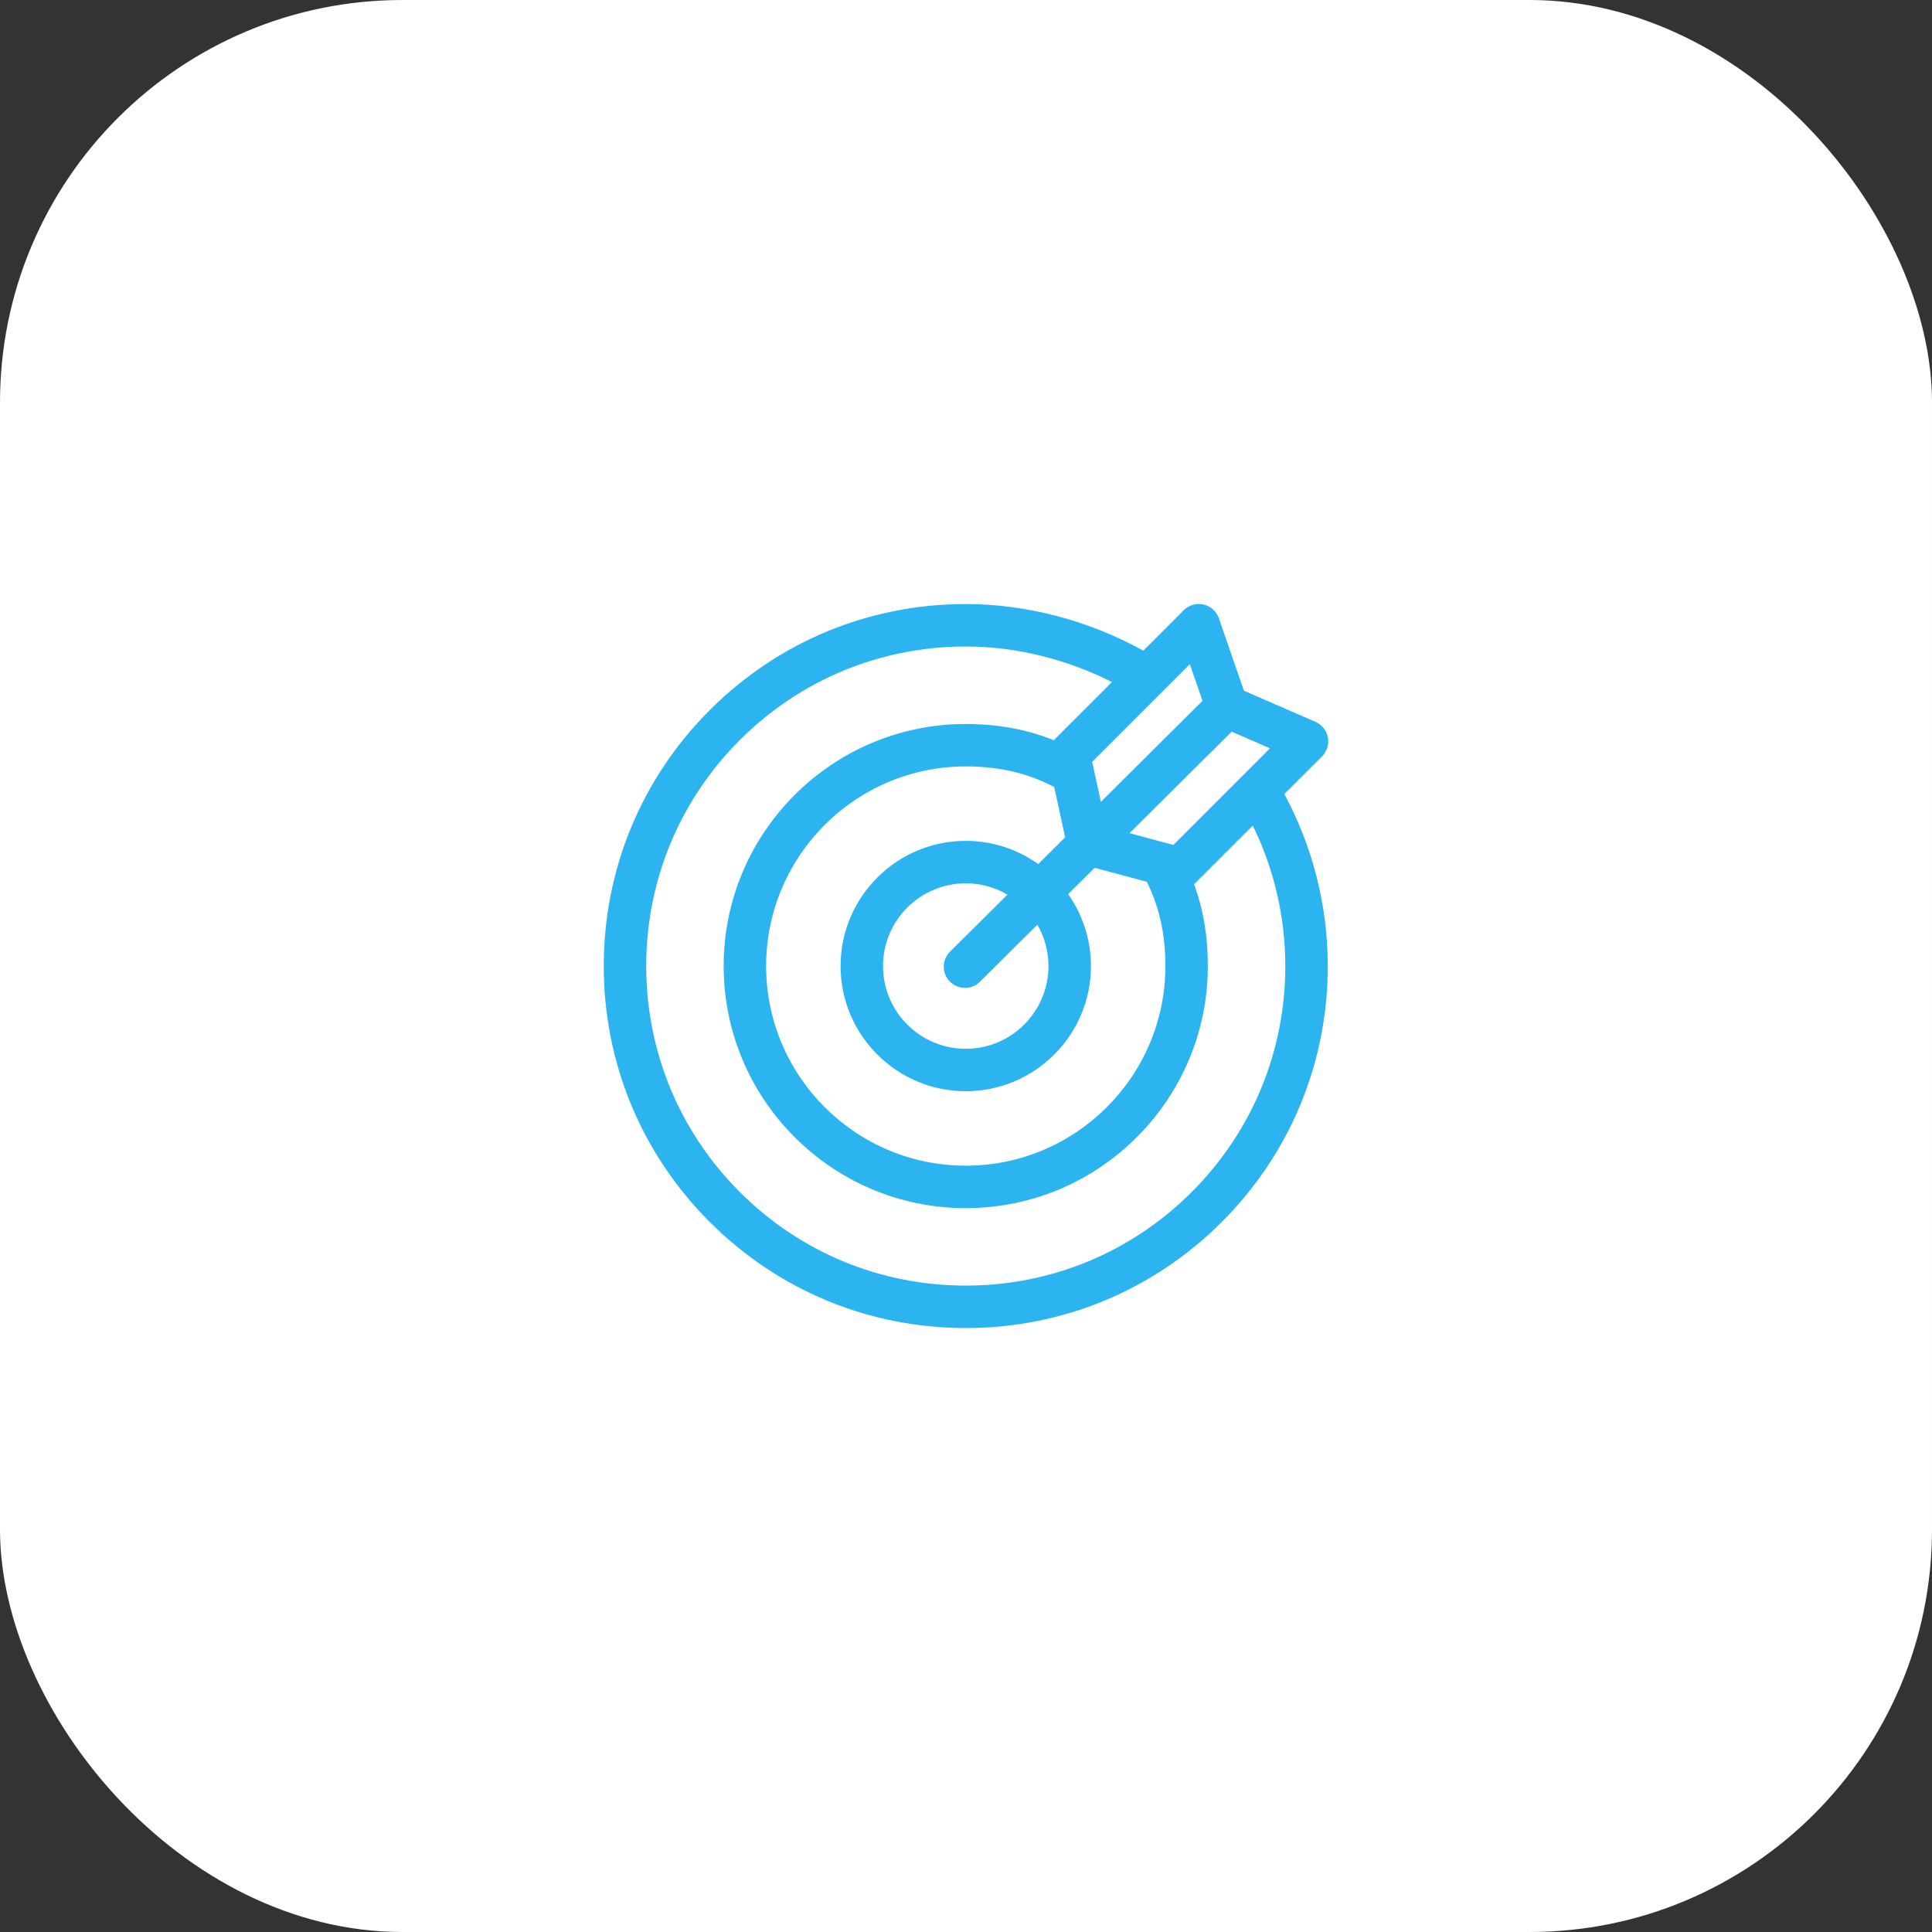
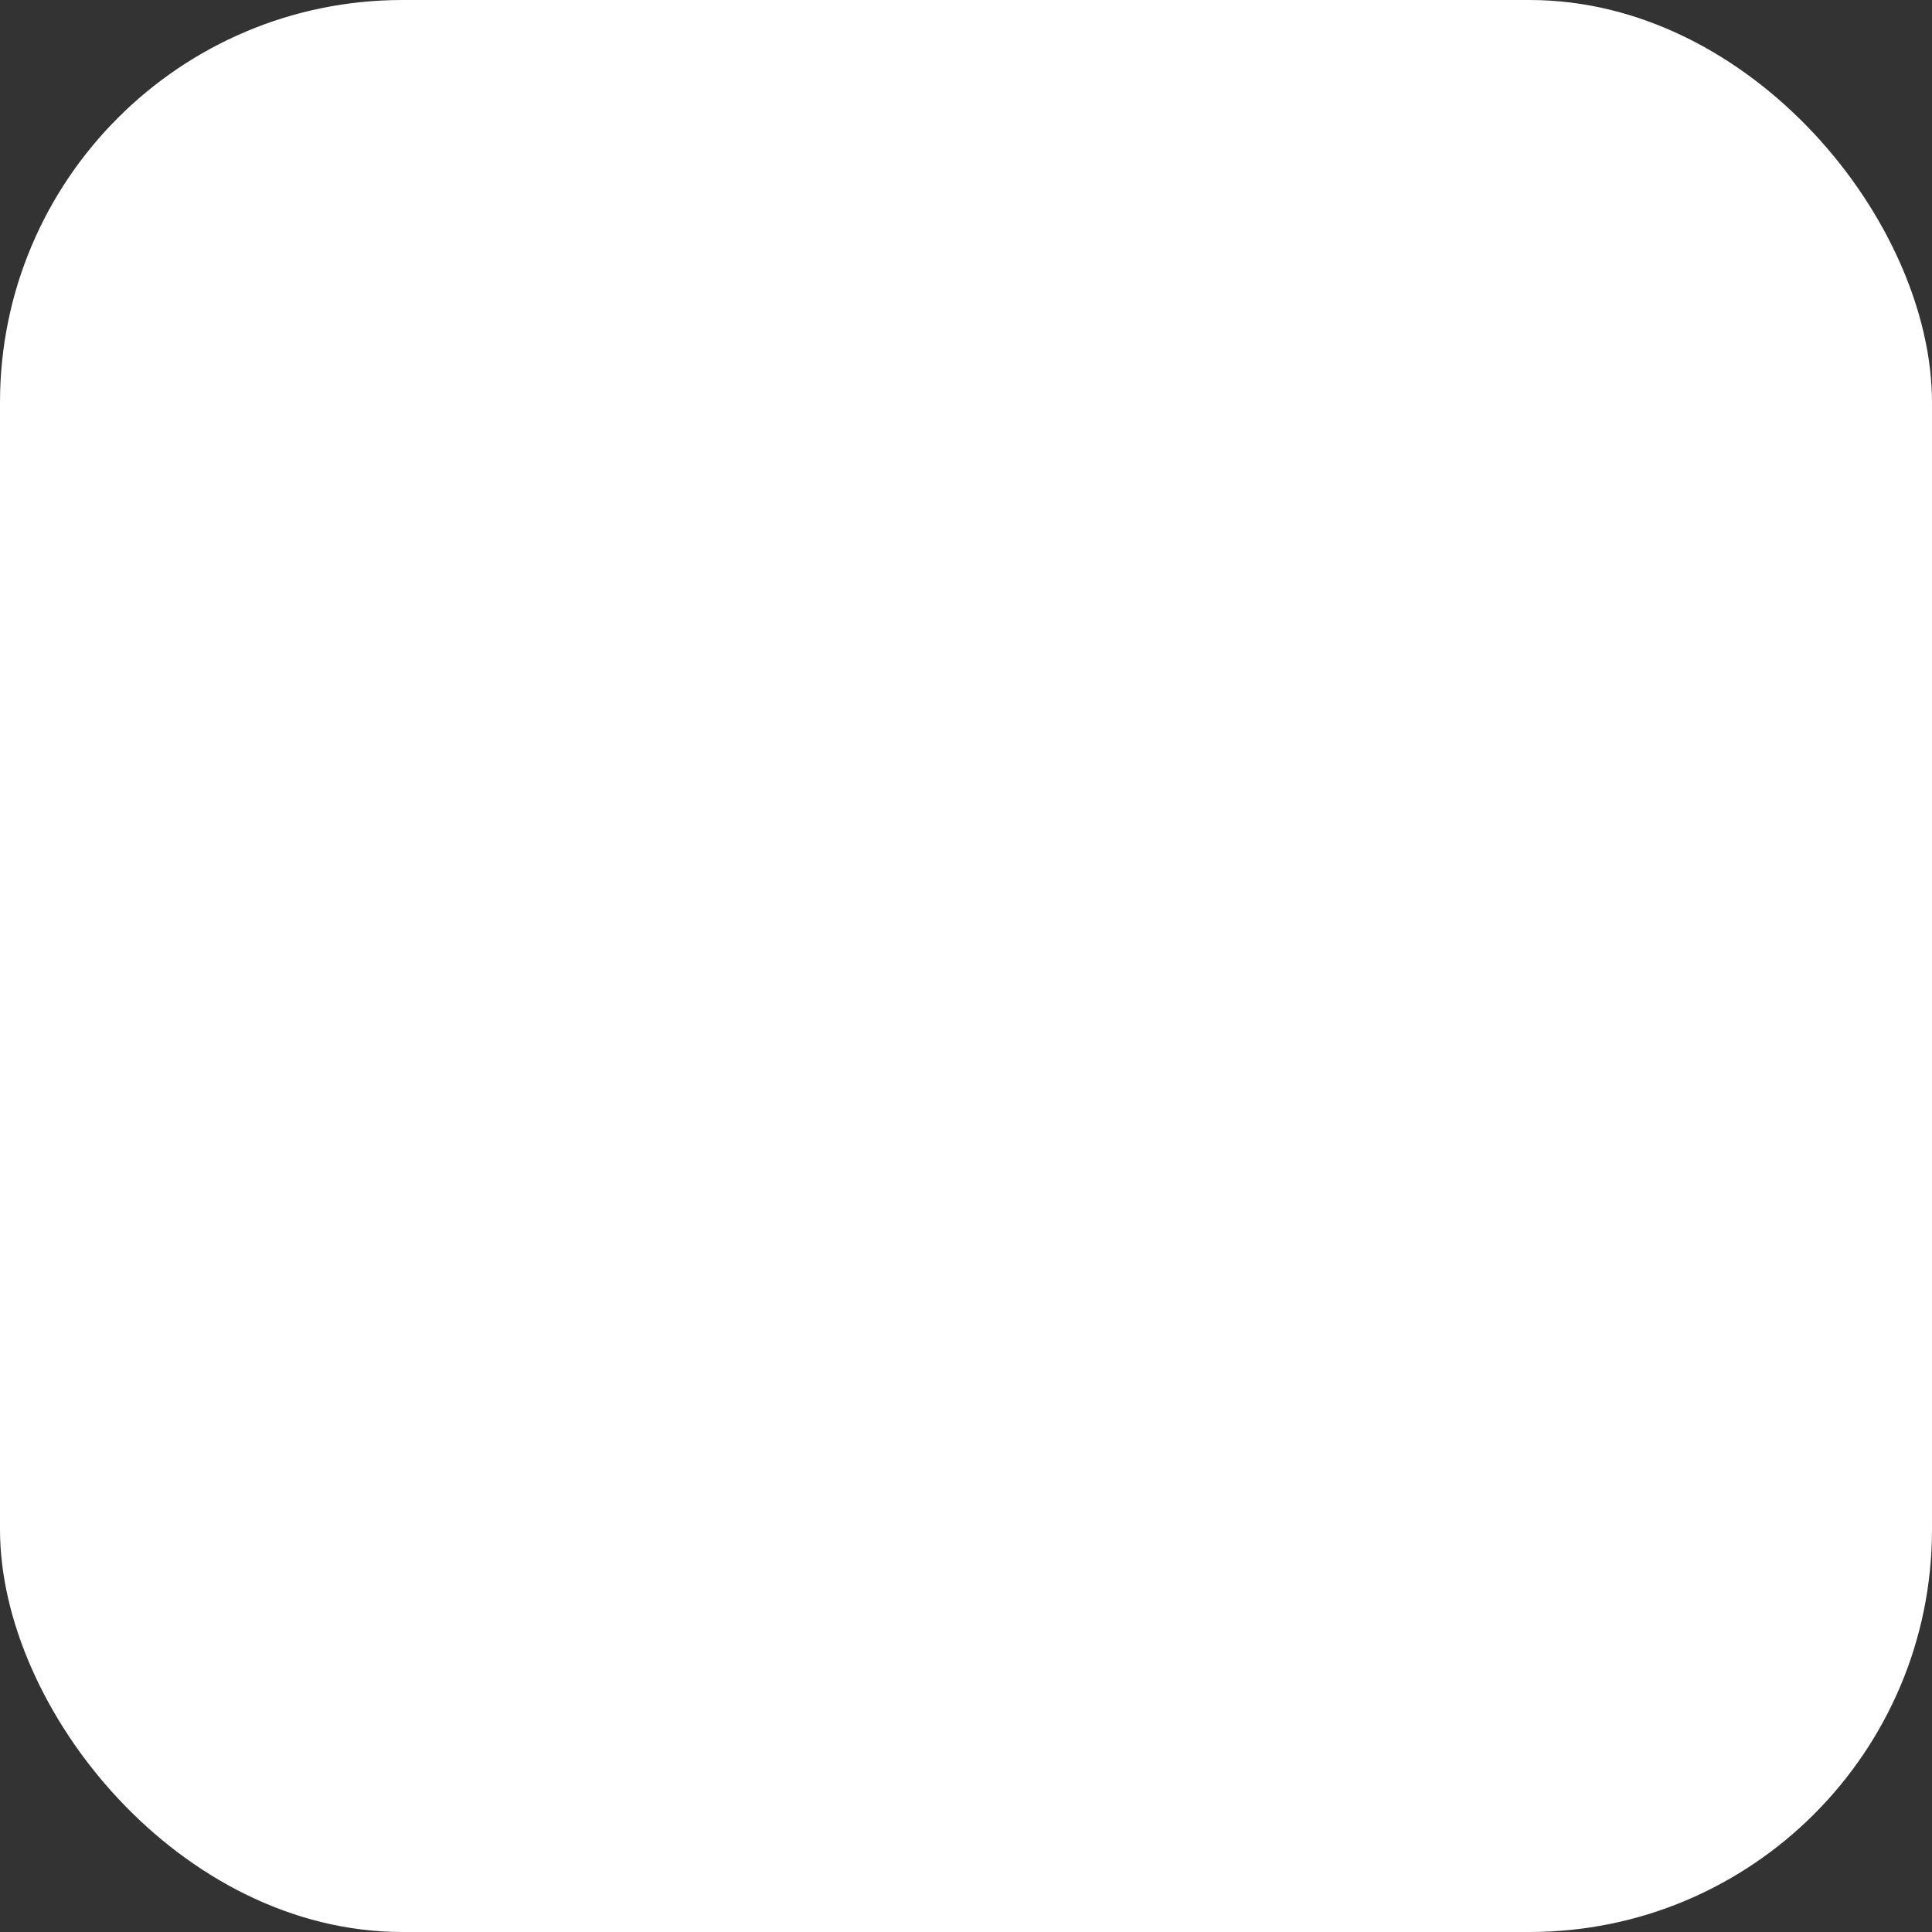
<svg xmlns="http://www.w3.org/2000/svg" width="48" height="48" viewBox="0 0 48 48" fill="none">
  <rect x="0" y="0" width="48" height="48" fill="#333333" stroke="none" />
  <rect width="48" height="48" rx="10" fill="white" />
  <g clip-path="url(#clip0_5561_2995)">
-     <path d="M32.846 18.791C32.969 18.667 33.023 18.491 32.991 18.319C32.958 18.148 32.843 18.004 32.683 17.934L30.905 17.161L30.282 15.36C30.222 15.188 30.079 15.059 29.902 15.018C29.725 14.978 29.539 15.031 29.411 15.159L28.405 16.165C27.052 15.416 25.502 15.007 23.994 15.007C21.591 15.007 19.333 15.943 17.634 17.642C15.935 19.34 15 21.599 15 24.001C15 26.404 15.935 28.662 17.634 30.361C19.333 32.059 21.591 32.995 23.994 32.995C26.396 32.995 28.655 32.059 30.354 30.361C32.052 28.662 32.988 26.404 32.988 24.001C32.988 22.505 32.615 21.036 31.908 19.728L32.846 18.791ZM29.152 20.992L28.062 20.7L30.601 18.178L31.552 18.592L29.152 20.992ZM28.954 24.001C28.954 26.736 26.729 28.961 23.994 28.961C21.259 28.961 19.034 26.736 19.034 24.001C19.034 21.266 21.259 19.041 23.994 19.041C24.817 19.041 25.519 19.204 26.191 19.551L26.463 20.802L25.794 21.467C25.286 21.104 24.664 20.891 23.994 20.891C22.279 20.891 20.884 22.286 20.884 24.001C20.884 25.716 22.279 27.111 23.994 27.111C25.709 27.111 27.104 25.716 27.104 24.001C27.104 23.337 26.894 22.72 26.538 22.214L27.197 21.56L28.494 21.908C28.807 22.549 28.954 23.217 28.954 24.001ZM26.049 24.001C26.049 25.135 25.127 26.057 23.994 26.057C22.86 26.057 21.938 25.135 21.938 24.001C21.938 22.868 22.86 21.946 23.994 21.946C24.371 21.946 24.725 22.048 25.029 22.227L23.604 23.643C23.397 23.848 23.396 24.182 23.601 24.389C23.704 24.492 23.84 24.544 23.976 24.544C24.11 24.544 24.244 24.493 24.347 24.391L25.773 22.974C25.949 23.277 26.049 23.627 26.049 24.001ZM29.561 16.501L29.876 17.412L27.351 19.921L27.135 18.927L29.561 16.501ZM31.933 24.001C31.933 26.122 31.107 28.116 29.608 29.615C28.108 31.115 26.114 31.94 23.994 31.94C21.873 31.94 19.88 31.115 18.38 29.615C16.88 28.116 16.055 26.122 16.055 24.001C16.055 21.881 16.88 19.887 18.38 18.387C19.88 16.888 21.873 16.062 23.994 16.062C25.227 16.062 26.493 16.372 27.625 16.945L26.186 18.384C26.184 18.386 26.183 18.387 26.181 18.389C25.505 18.119 24.784 17.987 23.994 17.987C20.677 17.987 17.979 20.685 17.979 24.001C17.979 27.318 20.677 30.016 23.994 30.016C27.31 30.016 30.008 27.318 30.008 24.001C30.008 23.259 29.898 22.598 29.666 21.968C29.671 21.963 29.677 21.959 29.683 21.953L31.125 20.511C31.655 21.592 31.933 22.786 31.933 24.001Z" fill="#2CB4F1" />
+     <path d="M32.846 18.791C32.969 18.667 33.023 18.491 32.991 18.319C32.958 18.148 32.843 18.004 32.683 17.934L30.905 17.161L30.282 15.36C30.222 15.188 30.079 15.059 29.902 15.018C29.725 14.978 29.539 15.031 29.411 15.159L28.405 16.165C27.052 15.416 25.502 15.007 23.994 15.007C21.591 15.007 19.333 15.943 17.634 17.642C15.935 19.34 15 21.599 15 24.001C15 26.404 15.935 28.662 17.634 30.361C19.333 32.059 21.591 32.995 23.994 32.995C26.396 32.995 28.655 32.059 30.354 30.361C32.052 28.662 32.988 26.404 32.988 24.001C32.988 22.505 32.615 21.036 31.908 19.728L32.846 18.791ZM29.152 20.992L28.062 20.7L30.601 18.178L31.552 18.592L29.152 20.992ZM28.954 24.001C28.954 26.736 26.729 28.961 23.994 28.961C21.259 28.961 19.034 26.736 19.034 24.001C19.034 21.266 21.259 19.041 23.994 19.041C24.817 19.041 25.519 19.204 26.191 19.551L26.463 20.802L25.794 21.467C25.286 21.104 24.664 20.891 23.994 20.891C22.279 20.891 20.884 22.286 20.884 24.001C20.884 25.716 22.279 27.111 23.994 27.111C25.709 27.111 27.104 25.716 27.104 24.001C27.104 23.337 26.894 22.72 26.538 22.214L27.197 21.56L28.494 21.908C28.807 22.549 28.954 23.217 28.954 24.001ZM26.049 24.001C26.049 25.135 25.127 26.057 23.994 26.057C22.86 26.057 21.938 25.135 21.938 24.001C21.938 22.868 22.86 21.946 23.994 21.946C24.371 21.946 24.725 22.048 25.029 22.227L23.604 23.643C23.397 23.848 23.396 24.182 23.601 24.389C23.704 24.492 23.84 24.544 23.976 24.544C24.11 24.544 24.244 24.493 24.347 24.391L25.773 22.974C25.949 23.277 26.049 23.627 26.049 24.001ZM29.561 16.501L29.876 17.412L27.351 19.921L27.135 18.927L29.561 16.501ZM31.933 24.001C31.933 26.122 31.107 28.116 29.608 29.615C28.108 31.115 26.114 31.94 23.994 31.94C21.873 31.94 19.88 31.115 18.38 29.615C16.88 28.116 16.055 26.122 16.055 24.001C16.055 21.881 16.88 19.887 18.38 18.387C19.88 16.888 21.873 16.062 23.994 16.062C25.227 16.062 26.493 16.372 27.625 16.945L26.186 18.384C26.184 18.386 26.183 18.387 26.181 18.389C25.505 18.119 24.784 17.987 23.994 17.987C20.677 17.987 17.979 20.685 17.979 24.001C17.979 27.318 20.677 30.016 23.994 30.016C30.008 23.259 29.898 22.598 29.666 21.968C29.671 21.963 29.677 21.959 29.683 21.953L31.125 20.511C31.655 21.592 31.933 22.786 31.933 24.001Z" fill="#2CB4F1" />
  </g>
  <defs>
    <clipPath id="clip0_5561_2995">
-       <rect width="18" height="18" fill="white" transform="translate(15 15)" />
-     </clipPath>
+       </clipPath>
  </defs>
</svg>